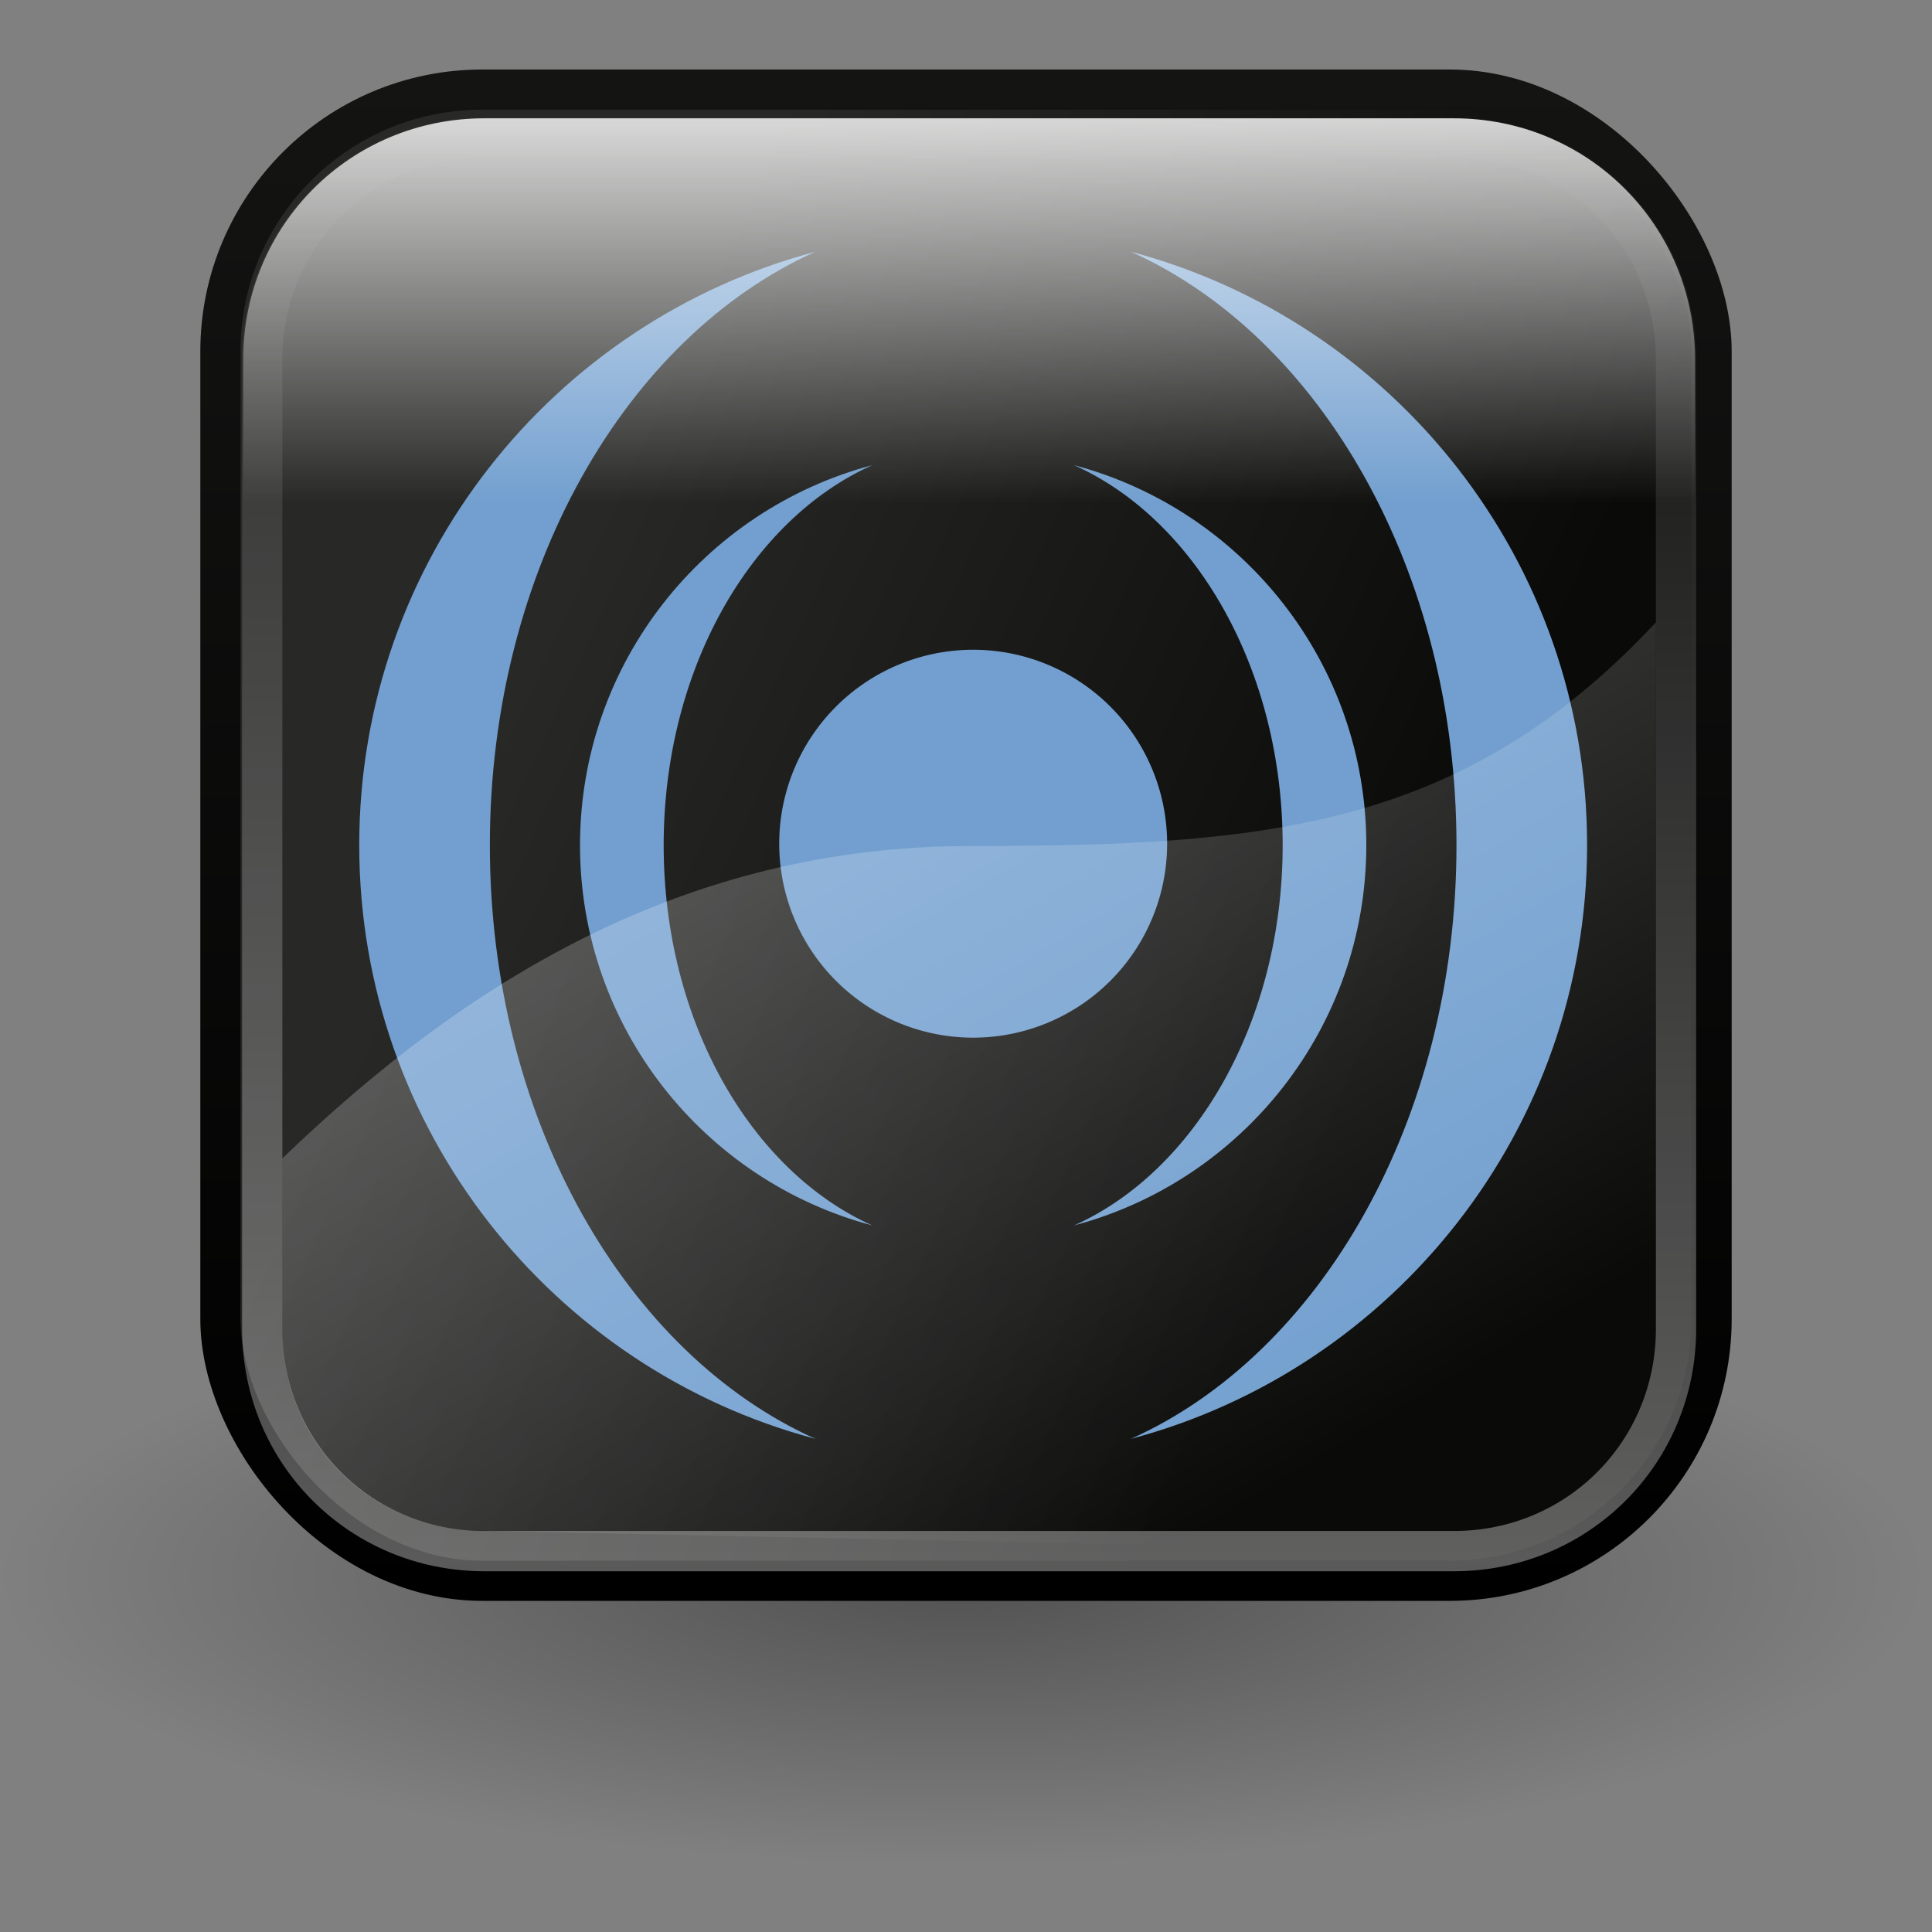
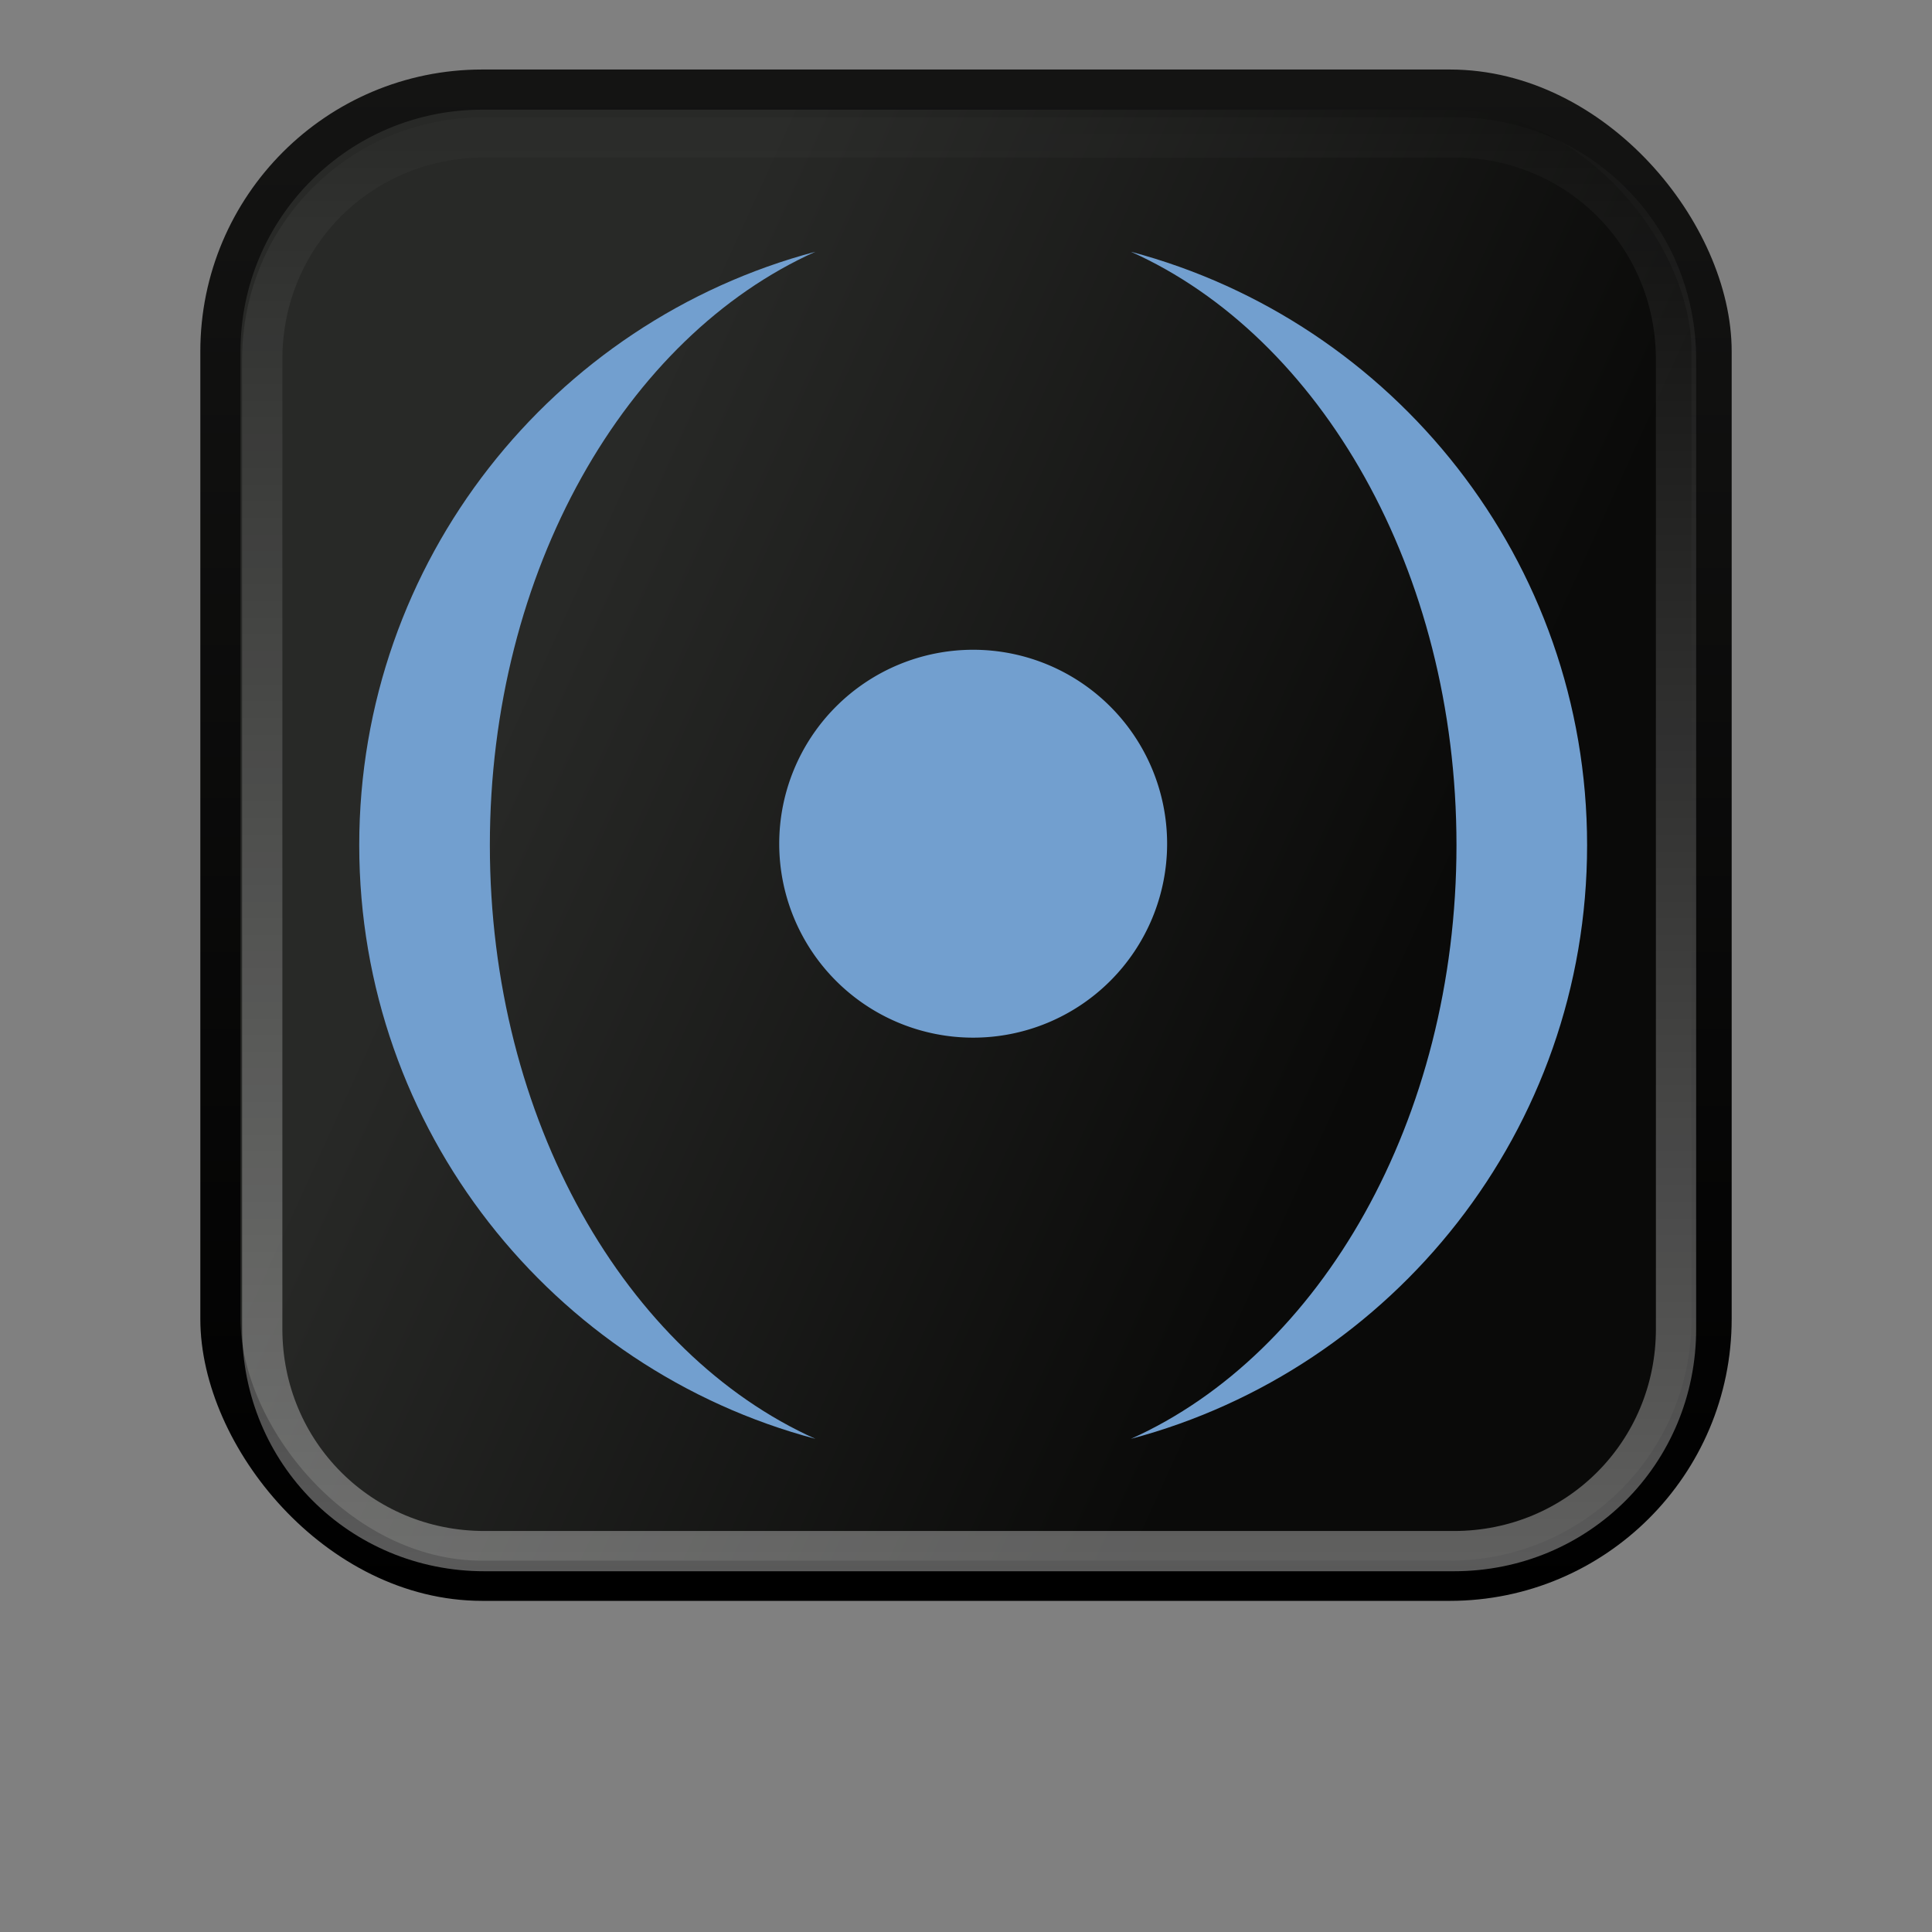
<svg xmlns="http://www.w3.org/2000/svg" xmlns:ns1="http://sodipodi.sourceforge.net/DTD/sodipodi-0.dtd" xmlns:ns2="http://www.inkscape.org/namespaces/inkscape" xmlns:xlink="http://www.w3.org/1999/xlink" width="48px" height="48px" id="svg2161" ns1:version="0.32" ns2:version="0.44" ns1:docbase="/home/ossman/devel/pulseaudio" ns1:docname="pulseaudio.svg">
  <rect width="100%" height="100%" fill="#808080" stroke="none" />
  <defs id="defs2163">
    <linearGradient id="linearGradient3093">
      <stop style="stop-color:#000000;stop-opacity:1;" offset="0" id="stop3095" />
      <stop style="stop-color:#000000;stop-opacity:0;" offset="1" id="stop3097" />
    </linearGradient>
    <radialGradient ns2:collect="always" xlink:href="#linearGradient3093" id="radialGradient2472" gradientUnits="userSpaceOnUse" gradientTransform="matrix(1,0,0,0.266,0,283.957)" cx="224.5" cy="387.113" fx="224.5" fy="387.113" r="174.5" />
    <linearGradient id="linearGradient2503">
      <stop style="stop-color:#000000;stop-opacity:1;" offset="0" id="stop2505" />
      <stop style="stop-color:#141413;stop-opacity:1;" offset="1" id="stop2507" />
    </linearGradient>
    <linearGradient ns2:collect="always" xlink:href="#linearGradient2503" id="linearGradient1476" gradientUnits="userSpaceOnUse" gradientTransform="matrix(0.125,0,0,0.125,-49.784,-8.953)" x1="585" y1="390.613" x2="585" y2="85.377" />
    <linearGradient id="linearGradient2495">
      <stop style="stop-color:#0a0a09;stop-opacity:1;" offset="0" id="stop2497" />
      <stop style="stop-color:#282927;stop-opacity:1;" offset="1" id="stop2499" />
    </linearGradient>
    <linearGradient ns2:collect="always" xlink:href="#linearGradient2495" id="linearGradient1474" gradientUnits="userSpaceOnUse" gradientTransform="matrix(0.125,0,0,0.125,-49.784,-8.953)" x1="674" y1="276.113" x2="505" y2="199.113" />
    <linearGradient ns2:collect="always" xlink:href="#linearGradient2535" id="linearGradient2399" gradientUnits="userSpaceOnUse" x1="585" y1="390.613" x2="585" y2="85.377" />
    <linearGradient id="linearGradient2535">
      <stop id="stop2537" offset="0" style="stop-color:#ffffff;stop-opacity:0.361;" />
      <stop id="stop2539" offset="1" style="stop-color:#ffffff;stop-opacity:0;" />
    </linearGradient>
    <linearGradient ns2:collect="always" xlink:href="#linearGradient2535" id="linearGradient2397" gradientUnits="userSpaceOnUse" gradientTransform="translate(-291.933,627.4)" x1="532" y1="131.406" x2="667.5" y2="357.406" />
    <linearGradient id="linearGradient3072">
      <stop style="stop-color:#ffffff;stop-opacity:1;" offset="0" id="stop3074" />
      <stop style="stop-color:#ffffff;stop-opacity:0;" offset="1" id="stop3076" />
    </linearGradient>
    <linearGradient ns2:collect="always" xlink:href="#linearGradient3072" id="linearGradient2395" gradientUnits="userSpaceOnUse" x1="585" y1="76.36" x2="585" y2="170.391" />
  </defs>
  <ns1:namedview id="base" pagecolor="#ffffff" bordercolor="#666666" borderopacity="1.0" ns2:pageopacity="0.0" ns2:pageshadow="2" ns2:zoom="4.9497475" ns2:cx="20.060638" ns2:cy="18.992734" ns2:current-layer="layer1" showgrid="true" ns2:grid-bbox="true" ns2:document-units="px" ns2:window-width="872" ns2:window-height="624" ns2:window-x="325" ns2:window-y="224" />
  <g id="layer1" ns2:label="Layer 1" ns2:groupmode="layer">
-     <path ns1:type="arc" style="opacity:0.367;color:black;fill:url(#radialGradient2472);fill-opacity:1;fill-rule:nonzero;stroke:none;stroke-width:38.815;stroke-linecap:round;stroke-linejoin:round;marker:none;marker-start:none;marker-mid:none;marker-end:none;stroke-miterlimit:4;stroke-dasharray:none;stroke-dashoffset:0;stroke-opacity:1;visibility:visible;display:inline;overflow:visible" id="path2470" ns1:cx="224.5" ns1:cy="387.11252" ns1:rx="174.5" ns1:ry="46.5" d="M 399 387.113 A 174.5 46.5 0 1 1  50,387.113 A 174.5 46.5 0 1 1  399 387.113 z" transform="matrix(0.137,0,0,0.154,-6.856,-20.436)" ns2:export-filename="/home/ossman/Desktop/pa4.png" ns2:export-xdpi="44.099998" ns2:export-ydpi="44.099998" />
    <rect ry="6.505" y="2.226" x="5.476" height="37.048" width="37.048" id="rect2371" style="fill:url(#linearGradient1474);fill-opacity:1;stroke:url(#linearGradient1476);stroke-width:0.998;stroke-linecap:round;stroke-miterlimit:4;stroke-dasharray:none;stroke-dashoffset:0;stroke-opacity:1" ns2:export-filename="/home/ossman/Desktop/pa4.png" ns2:export-xdpi="44.099998" ns2:export-ydpi="44.099998" />
    <g transform="matrix(0.125,0,0,0.125,-61.697,-99.944)" id="g2415" ns2:export-filename="/home/ossman/Desktop/pa4.png" ns2:export-xdpi="44.099998" ns2:export-ydpi="44.099998">
      <path ns1:type="arc" style="opacity:1;fill:#729fcf;fill-opacity:1;stroke:none;stroke-width:8;stroke-linecap:round;stroke-miterlimit:4;stroke-dasharray:none;stroke-dashoffset:0;stroke-opacity:1" id="path2417" ns1:cx="-1" ns1:cy="863.61249" ns1:rx="23" ns1:ry="23" d="M 22 863.612 A 23 23 0 1 1  -24,863.612 A 23 23 0 1 1  22 863.612 z" transform="matrix(1.676,0,0,1.676,688.677,-480.168)" />
-       <path style="opacity:1;fill:#729fcf;fill-opacity:1;stroke:none;stroke-width:8;stroke-linecap:round;stroke-miterlimit:4;stroke-dasharray:none;stroke-dashoffset:0;stroke-opacity:1" d="M 666.923,892.013 C 633.505,900.886 608.86,931.347 608.86,967.544 C 608.86,1003.742 633.505,1034.235 666.923,1043.107 C 642.815,1032.288 625.485,1002.519 625.485,967.544 C 625.485,932.569 642.815,902.832 666.923,892.013 z M 707.079,892.013 C 731.187,902.832 748.516,932.569 748.516,967.544 C 748.516,1002.519 731.187,1032.288 707.079,1043.107 C 740.497,1034.235 765.141,1003.742 765.141,967.544 C 765.141,931.347 740.497,900.886 707.079,892.013 z " id="path2419" />
      <path id="path2421" d="M 655.647,849.587 C 603.462,863.442 564.977,911.01 564.977,967.536 C 564.977,1024.061 603.462,1071.678 655.647,1085.533 C 618.001,1068.638 590.939,1022.152 590.939,967.536 C 590.939,912.919 618.001,866.482 655.647,849.587 z M 718.355,849.587 C 756.001,866.482 783.063,912.919 783.063,967.536 C 783.063,1022.152 756.001,1068.638 718.355,1085.533 C 770.54,1071.678 809.025,1024.061 809.024,967.536 C 809.024,911.01 770.54,863.442 718.355,849.587 z " style="opacity:1;fill:#729fcf;fill-opacity:1;stroke:none;stroke-width:8;stroke-linecap:round;stroke-miterlimit:4;stroke-dasharray:none;stroke-dashoffset:0;stroke-opacity:1" />
    </g>
    <g id="g1494" transform="matrix(0.125,0,0,0.125,-13.368,-87.216)">
-       <path ns2:export-ydpi="44.099998" ns2:export-xdpi="44.099998" ns2:export-filename="/home/ossman/Desktop/pa4.png" d="M 495.156,93.844 C 468.522,93.844 447.219,115.119 447.219,141.75 L 447.219,334.469 C 447.219,361.1 468.525,382.406 495.156,382.406 L 687.844,382.406 C 714.475,382.406 735.781,361.1 735.781,334.469 L 735.781,141.75 C 735.781,115.119 714.478,93.844 687.844,93.844 L 495.156,93.844 z " id="path2373" style="fill:url(#linearGradient2395);fill-opacity:1;stroke:none;stroke-width:8;stroke-linecap:round;stroke-miterlimit:4;stroke-dasharray:none;stroke-dashoffset:0;stroke-opacity:1" ns2:original="M 495.15625 89.625 C 466.26648 89.625 443 112.86023 443 141.75 L 443 334.46875 C 443 363.35852 466.26647 386.625 495.15625 386.625 L 687.84375 386.625 C 716.73352 386.625 740 363.35853 740 334.46875 L 740 141.75 C 740 112.86023 716.7335 89.625 687.84375 89.625 L 495.15625 89.625 z " ns2:radius="-4.2074337" ns1:type="inkscape:offset" transform="translate(-291.933,627.4)" />
-       <path ns2:export-ydpi="44.099998" ns2:export-xdpi="44.099998" ns2:export-filename="/home/ossman/Desktop/pa4.png" style="fill:url(#linearGradient2397);fill-opacity:1;fill-rule:evenodd;stroke:none;stroke-width:1px;stroke-linecap:butt;stroke-linejoin:miter;stroke-opacity:1" d="M 436.051,821.437 C 397.625,862.629 358.129,865.874 299.931,865.874 C 242.638,865.874 199.116,893.221 163.067,927.968 L 163.067,961.869 C 163.067,985.088 181.125,1001.994 203.223,1001.994 L 395.911,1006.025 C 420.505,1006.025 436.036,986.463 436.036,961.869 L 436.051,821.437 z " id="path2375" ns1:nodetypes="cscccccc" />
      <path ns2:export-ydpi="44.099998" ns2:export-xdpi="44.099998" ns2:export-filename="/home/ossman/Desktop/pa4.png" ns1:type="inkscape:offset" ns2:radius="-8" ns2:original="M 495.15625 89.625 C 466.26648 89.625 443 112.86023 443 141.75 L 443 334.46875 C 443 363.35852 466.26647 386.625 495.15625 386.625 L 687.84375 386.625 C 716.73352 386.625 740 363.35853 740 334.46875 L 740 141.75 C 740 112.86023 716.7335 89.625 687.84375 89.625 L 495.15625 89.625 z " style="fill:none;fill-opacity:1;stroke:url(#linearGradient2399);stroke-width:8;stroke-linecap:round;stroke-miterlimit:4;stroke-dasharray:none;stroke-dashoffset:0;stroke-opacity:1" id="path2377" d="M 495.156,97.625 C 470.556,97.625 451,117.155 451,141.75 L 451,334.469 C 451,359.063 470.562,378.625 495.156,378.625 L 687.844,378.625 C 712.438,378.625 732,359.063 732,334.469 L 732,141.75 C 732,117.155 712.444,97.625 687.844,97.625 L 495.156,97.625 z " transform="translate(-291.933,627.4)" />
    </g>
  </g>
</svg>